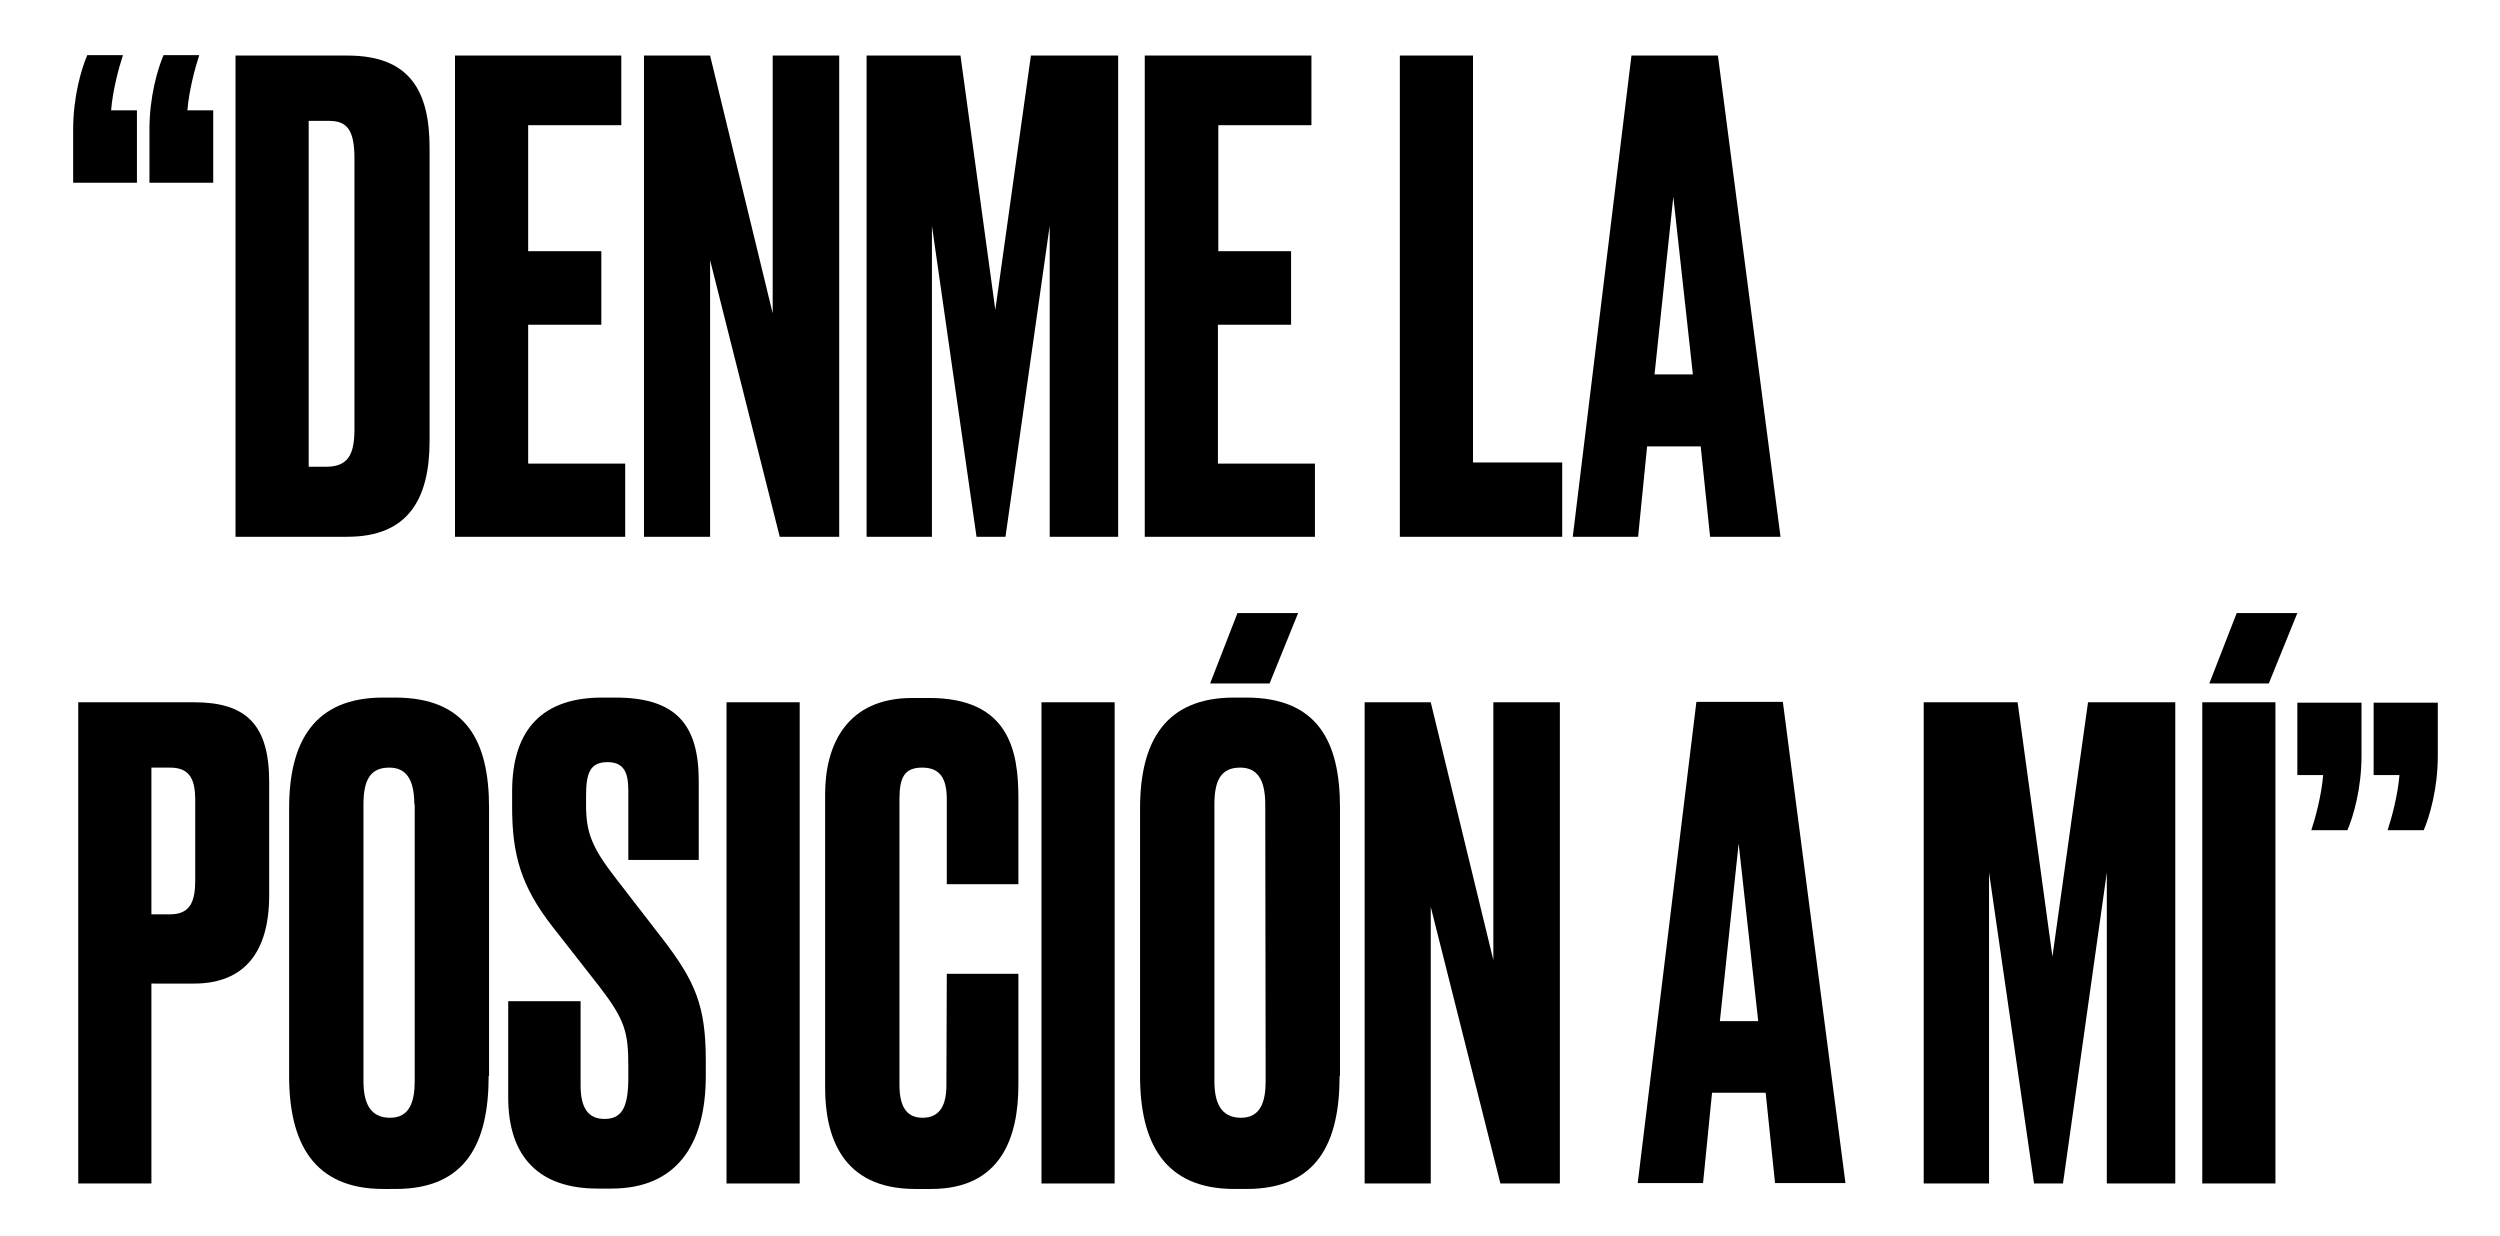
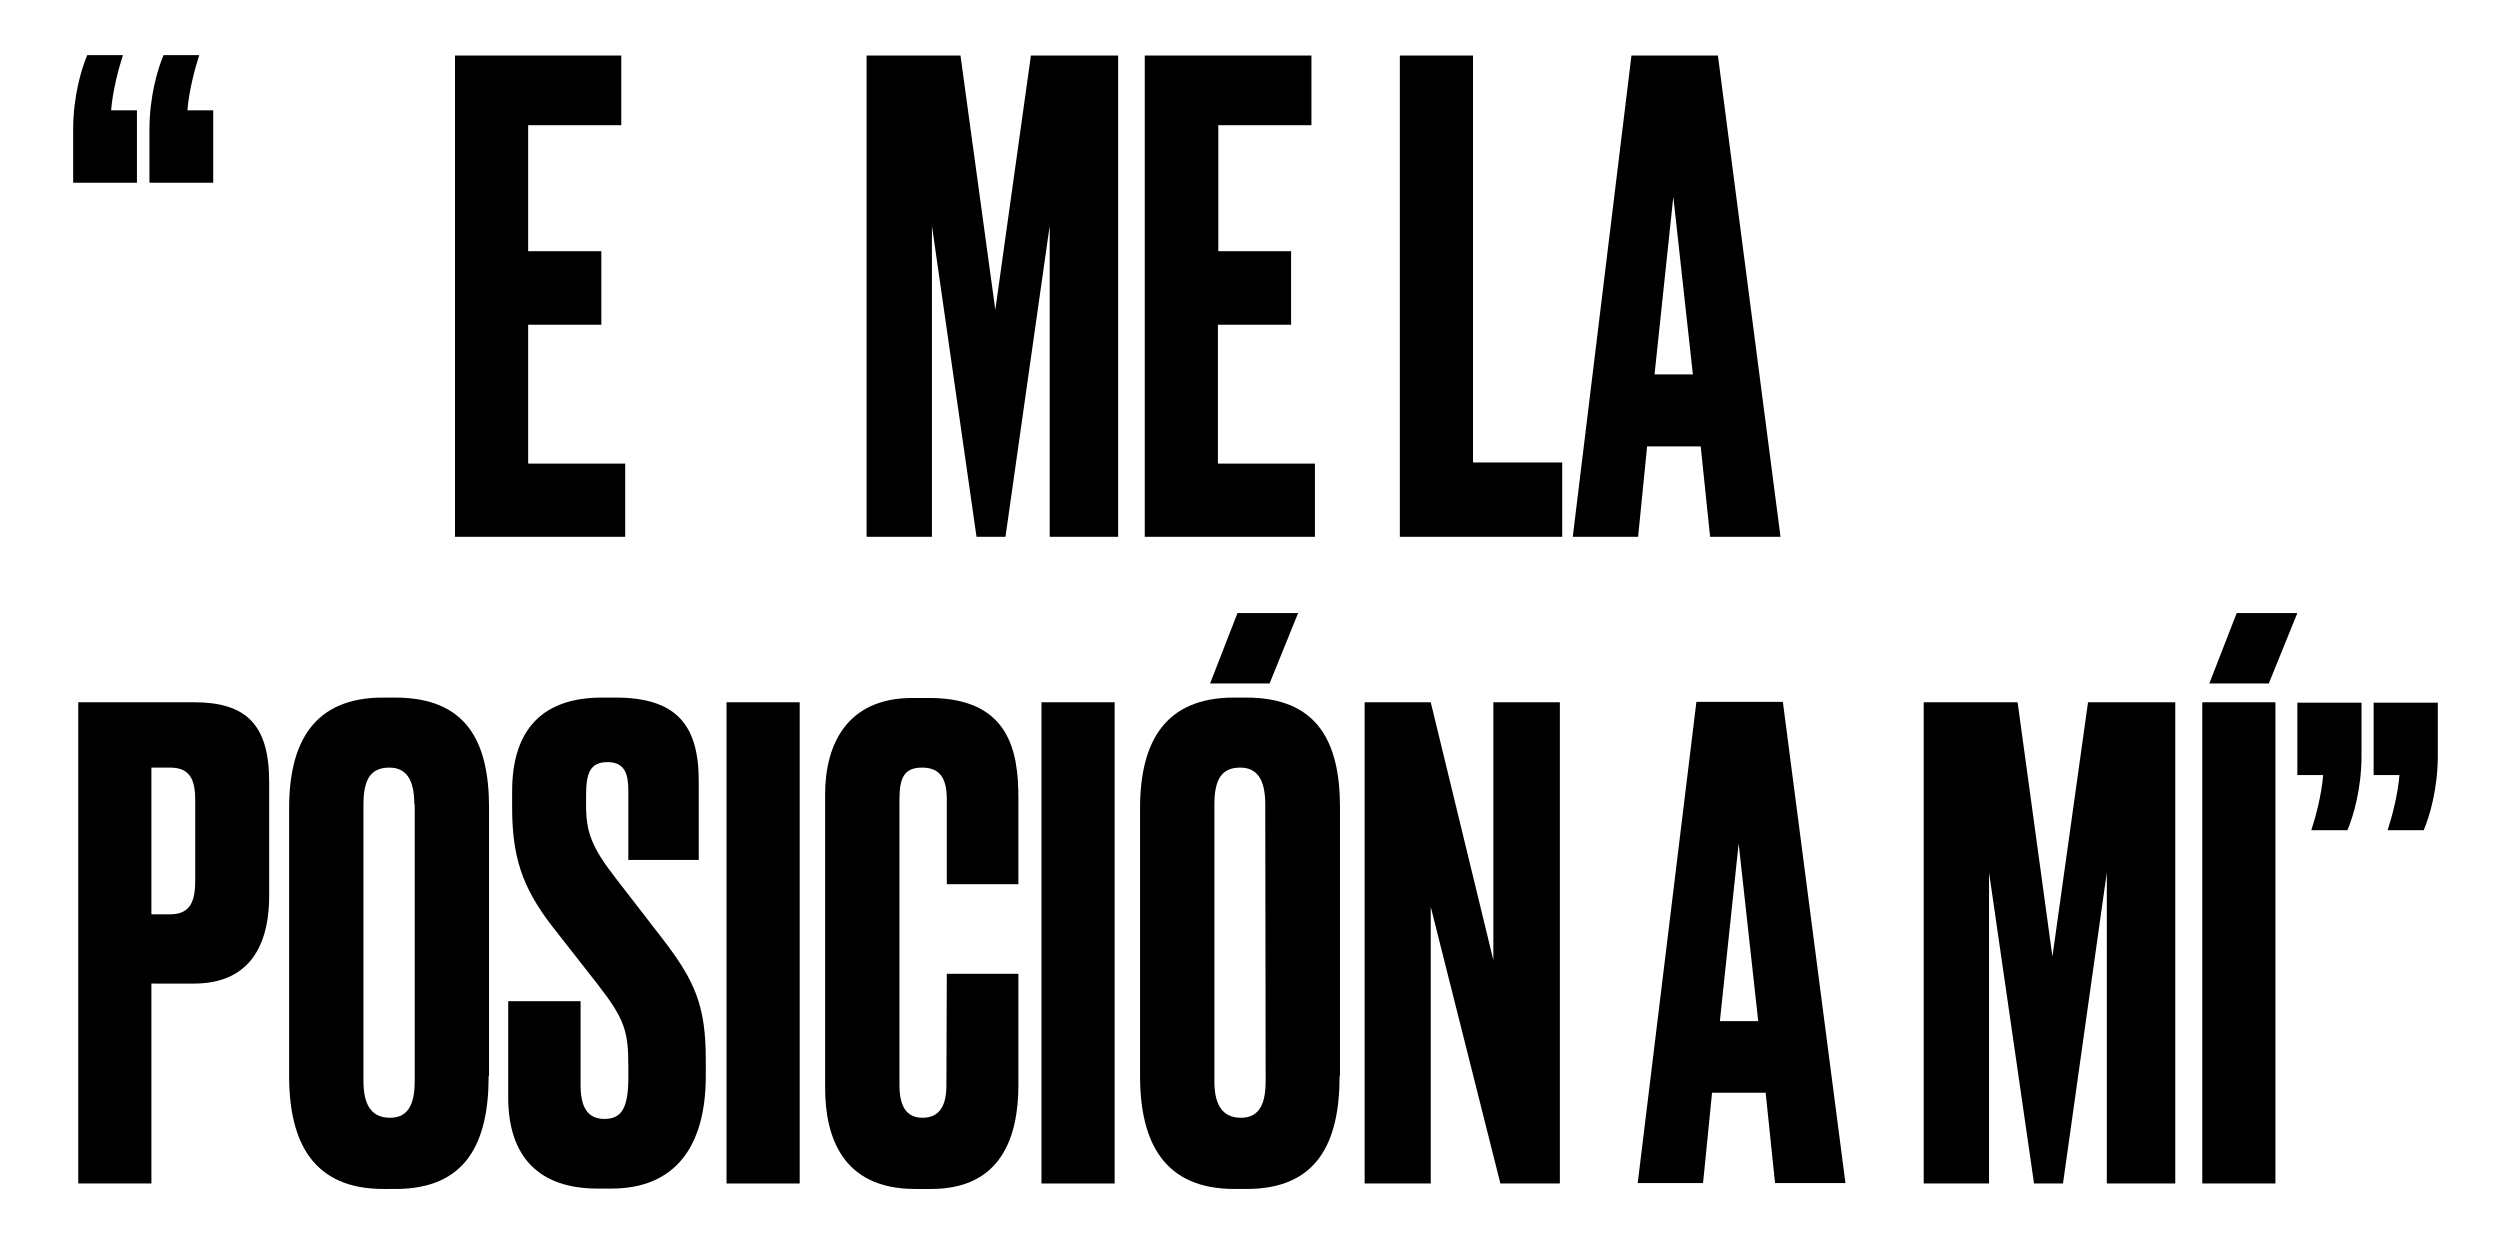
<svg xmlns="http://www.w3.org/2000/svg" version="1.1" id="Layer_1" x="0px" y="0px" viewBox="0 165 639 316" enable-background="new 0 165 639 316" xml:space="preserve">
  <g>
    <path d="M31.4,179.2c-1,3-2.6,8.9-3,14H35v18.5H18.7v-13.6c0-8.4,2.1-15.5,3.6-19H31.4z M50.9,179.2c-1,3-2.6,8.9-3,14h6.6v18.5   H38.2v-13.6c0-8.4,2.1-15.5,3.6-19H50.9z" />
-     <path d="M60.2,179.2h28.6c16,0,21,9.1,21,23.6v74.9c0,15-5.6,24.5-21,24.5H60.2V179.2z M78.8,284.3h4.5c5.6,0,7.3-3,7.3-9.6v-69.2   c0-7.1-1.8-9.6-6.4-9.6h-5.3V284.3z" />
    <path d="M158.8,179.2v17.8H135v32.2h18.7V248H135v35.5h24.8v18.7h-43.5v-123H158.8z" />
-     <path d="M181.5,179.2l16,65.9v-65.9h17v123h-15.2l-17.8-70.7v70.7h-16.9v-123H181.5z" />
    <path d="M221.5,179.2h24l8.9,65l9.1-65h22.3v123h-17.5v-79.5L257,302.2h-7.4l-11.4-79.5v79.5h-16.7V179.2z" />
    <path d="M335.2,179.2v17.8h-23.8v32.2H330V248h-18.7v35.5h24.8v18.7h-43.5v-123H335.2z" />
    <path d="M376.5,179.2v104h22.8v19h-41.5v-123H376.5z" />
    <path d="M434.7,279.1h-13.7l-2.3,23.1h-16.7l15-123h22.1l16,123h-18L434.7,279.1z M422.9,260.7h9.8l-5-45.4L422.9,260.7z" />
    <path d="M38.7,416.4v51.1H20v-123h29.6c13.2,0,19.2,5.6,19.2,20.3v29.1c0,14.5-6.4,22.5-19.2,22.5H38.7z M38.7,398.7h4.8   c5.6,0,6.4-4,6.4-8.9v-20.2c0-4.8-1-8.4-6.4-8.4h-4.8V398.7z" />
    <path d="M124.9,440c0,17.2-5.8,28.9-23.8,28.9H98c-17.8,0-24.1-11.7-24.1-28.9v-68.4c0-17,6.4-28.3,24-28.3h3.1   c18.2,0,24,11.2,24,28.1V440z M105.9,370.6c0-6.4-2.1-9.4-6.4-9.4c-4.8,0-6.6,3.1-6.6,9.4v70.7c0,5.3,1.5,9.4,6.8,9.4   c5,0,6.3-4.1,6.3-9.4V370.6z" />
    <path d="M157.3,343.3c15.4,0,21.3,6.8,21.3,21.3v20.2h-18v-17.7c0-4.1-0.8-7.3-5.3-7.3c-4.5,0-5.5,2.8-5.5,8.6v2.3   c0,6.9,1.3,10.7,7.6,18.8l11.9,15.4c8.4,10.9,11.1,17.2,11.1,31.1v4c0,18-7.8,28.8-24.1,28.8h-3.6c-14.9,0-22.8-8.1-22.8-23.3   v-24.6h18.5v21.5c0,5.6,1.8,8.6,6.1,8.6c4.5,0,6.1-3,6.1-10.6v-2.8c0-8.8-0.8-11.9-7.6-20.7l-11.9-15.2   c-7.9-10.2-10.2-18.2-10.2-30.4v-4c0-16.4,8.3-24,23-24L157.3,343.3L157.3,343.3z" />
    <path d="M204.4,467.5h-18.7v-123h18.7V467.5z" />
    <path d="M242,413.9h18.3v28.4c0,13.2-4.3,26.6-22.3,26.6h-4.1c-18.8,0-23-13.6-23-25.9v-75c0-12.6,5.5-24.6,22.3-24.6h4.3   c20.5,0,22.8,13.6,22.8,25.6v22H242v-21.7c0-5.3-1.7-8.1-6.3-8.1c-4.6,0-5.8,2.6-5.8,8.1v73c0,5.5,1.8,8.4,5.9,8.4   c4.5,0,6.1-3.3,6.1-8.3L242,413.9L242,413.9z" />
    <path d="M284.9,467.5h-18.7v-123h18.7V467.5z" />
    <path d="M342.4,440c0,17.2-5.8,28.9-23.8,28.9h-3.1c-17.8,0-24.1-11.7-24.1-28.9v-68.4c0-17,6.4-28.3,24-28.3h3.1   c18.2,0,24,11.2,24,28.1V440z M316.3,321.7h15.5l-7.3,18h-15.2L316.3,321.7z M323.4,370.6c0-6.4-2.1-9.4-6.4-9.4   c-4.8,0-6.6,3.1-6.6,9.4v70.7c0,5.3,1.5,9.4,6.8,9.4c5,0,6.3-4.1,6.3-9.4L323.4,370.6L323.4,370.6z" />
    <path d="M365.7,344.5l16,65.9v-65.9h17v123h-15.2l-17.8-70.7v70.7h-16.9v-123L365.7,344.5L365.7,344.5z" />
    <path d="M451.3,444.3h-13.7l-2.3,23.1h-16.7l15-123h22.1l16,123h-18L451.3,444.3z M439.6,426h9.8l-5-45.4L439.6,426z" />
    <path d="M491.7,344.5h24l8.9,65l9.1-65H556v123h-17.5V388l-11.2,79.5h-7.4L508.4,388v79.5h-16.7V344.5z" />
    <path d="M581.6,467.5h-18.7v-123h18.7V467.5z M571.7,321.7h15.5l-7.3,18h-15.2L571.7,321.7z" />
    <path d="M590.8,377.1c1-3,2.6-8.9,3-14h-6.6v-18.5h16.4v13.6c0,8.4-2.1,15.5-3.6,19H590.8z M610.3,377.1c1-3,2.6-8.9,3-14h-6.6   v-18.5h16.4v13.6c0,8.4-2.1,15.5-3.6,19H610.3z" />
  </g>
</svg>